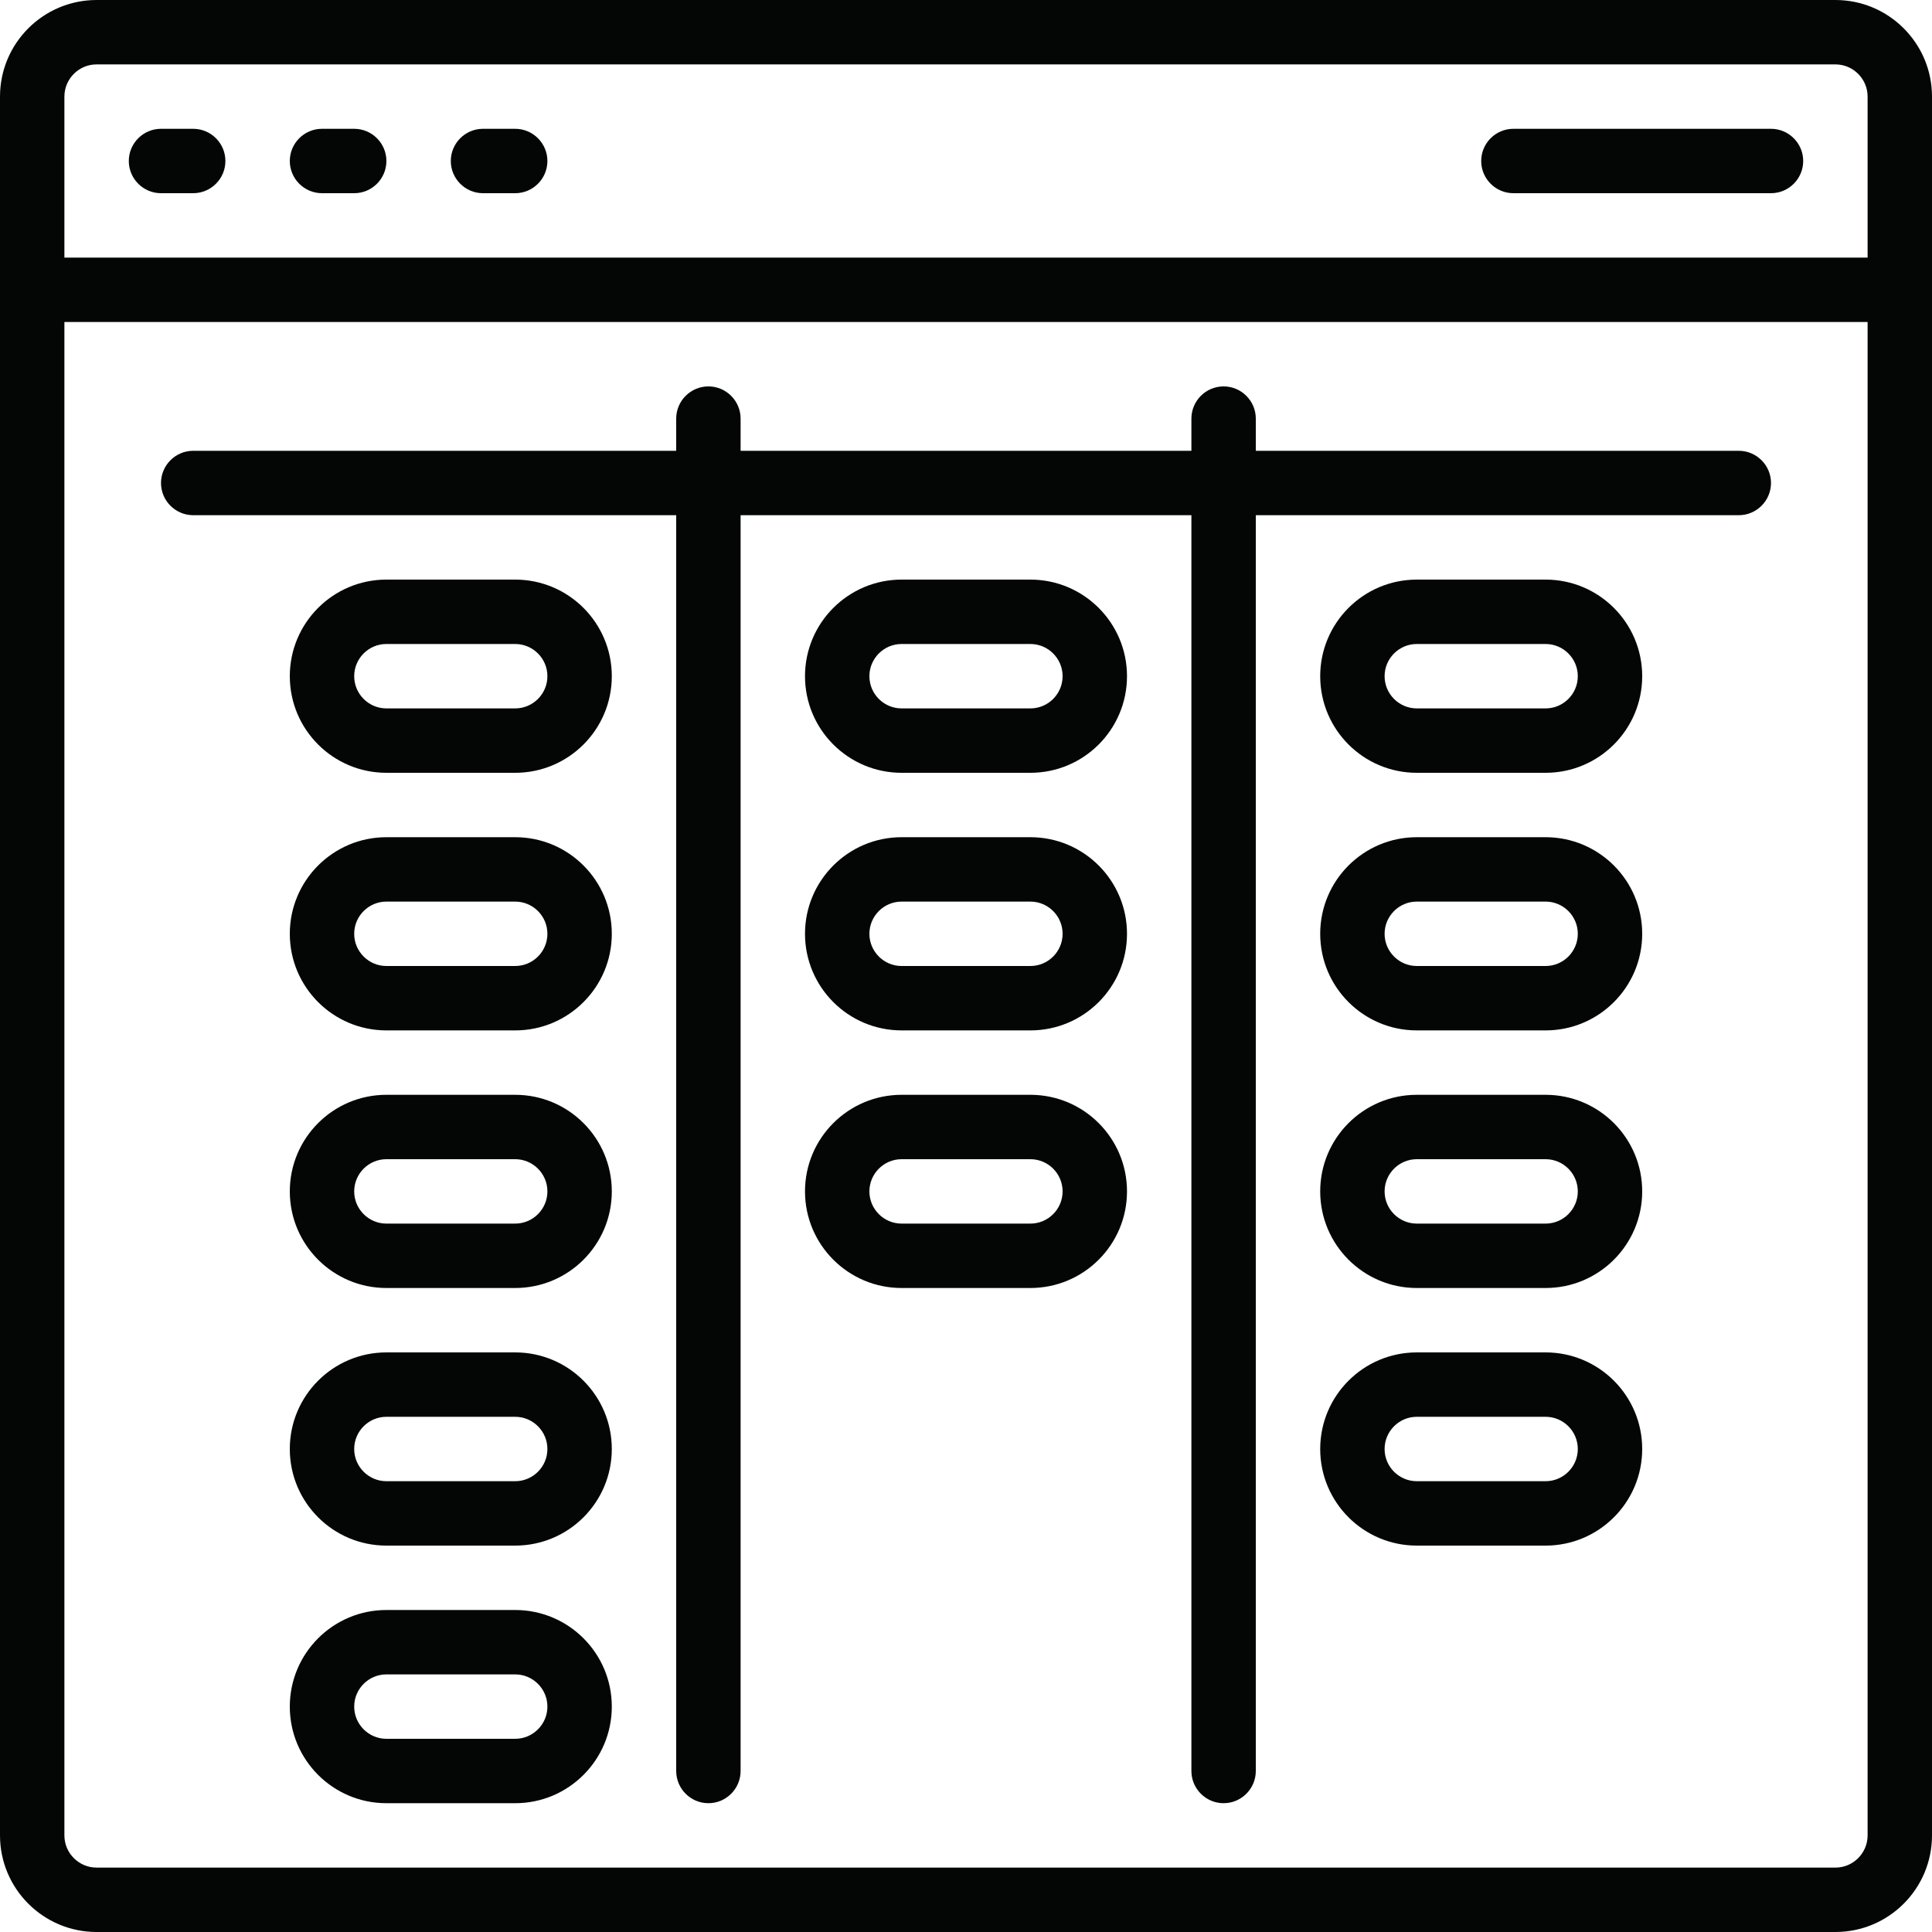
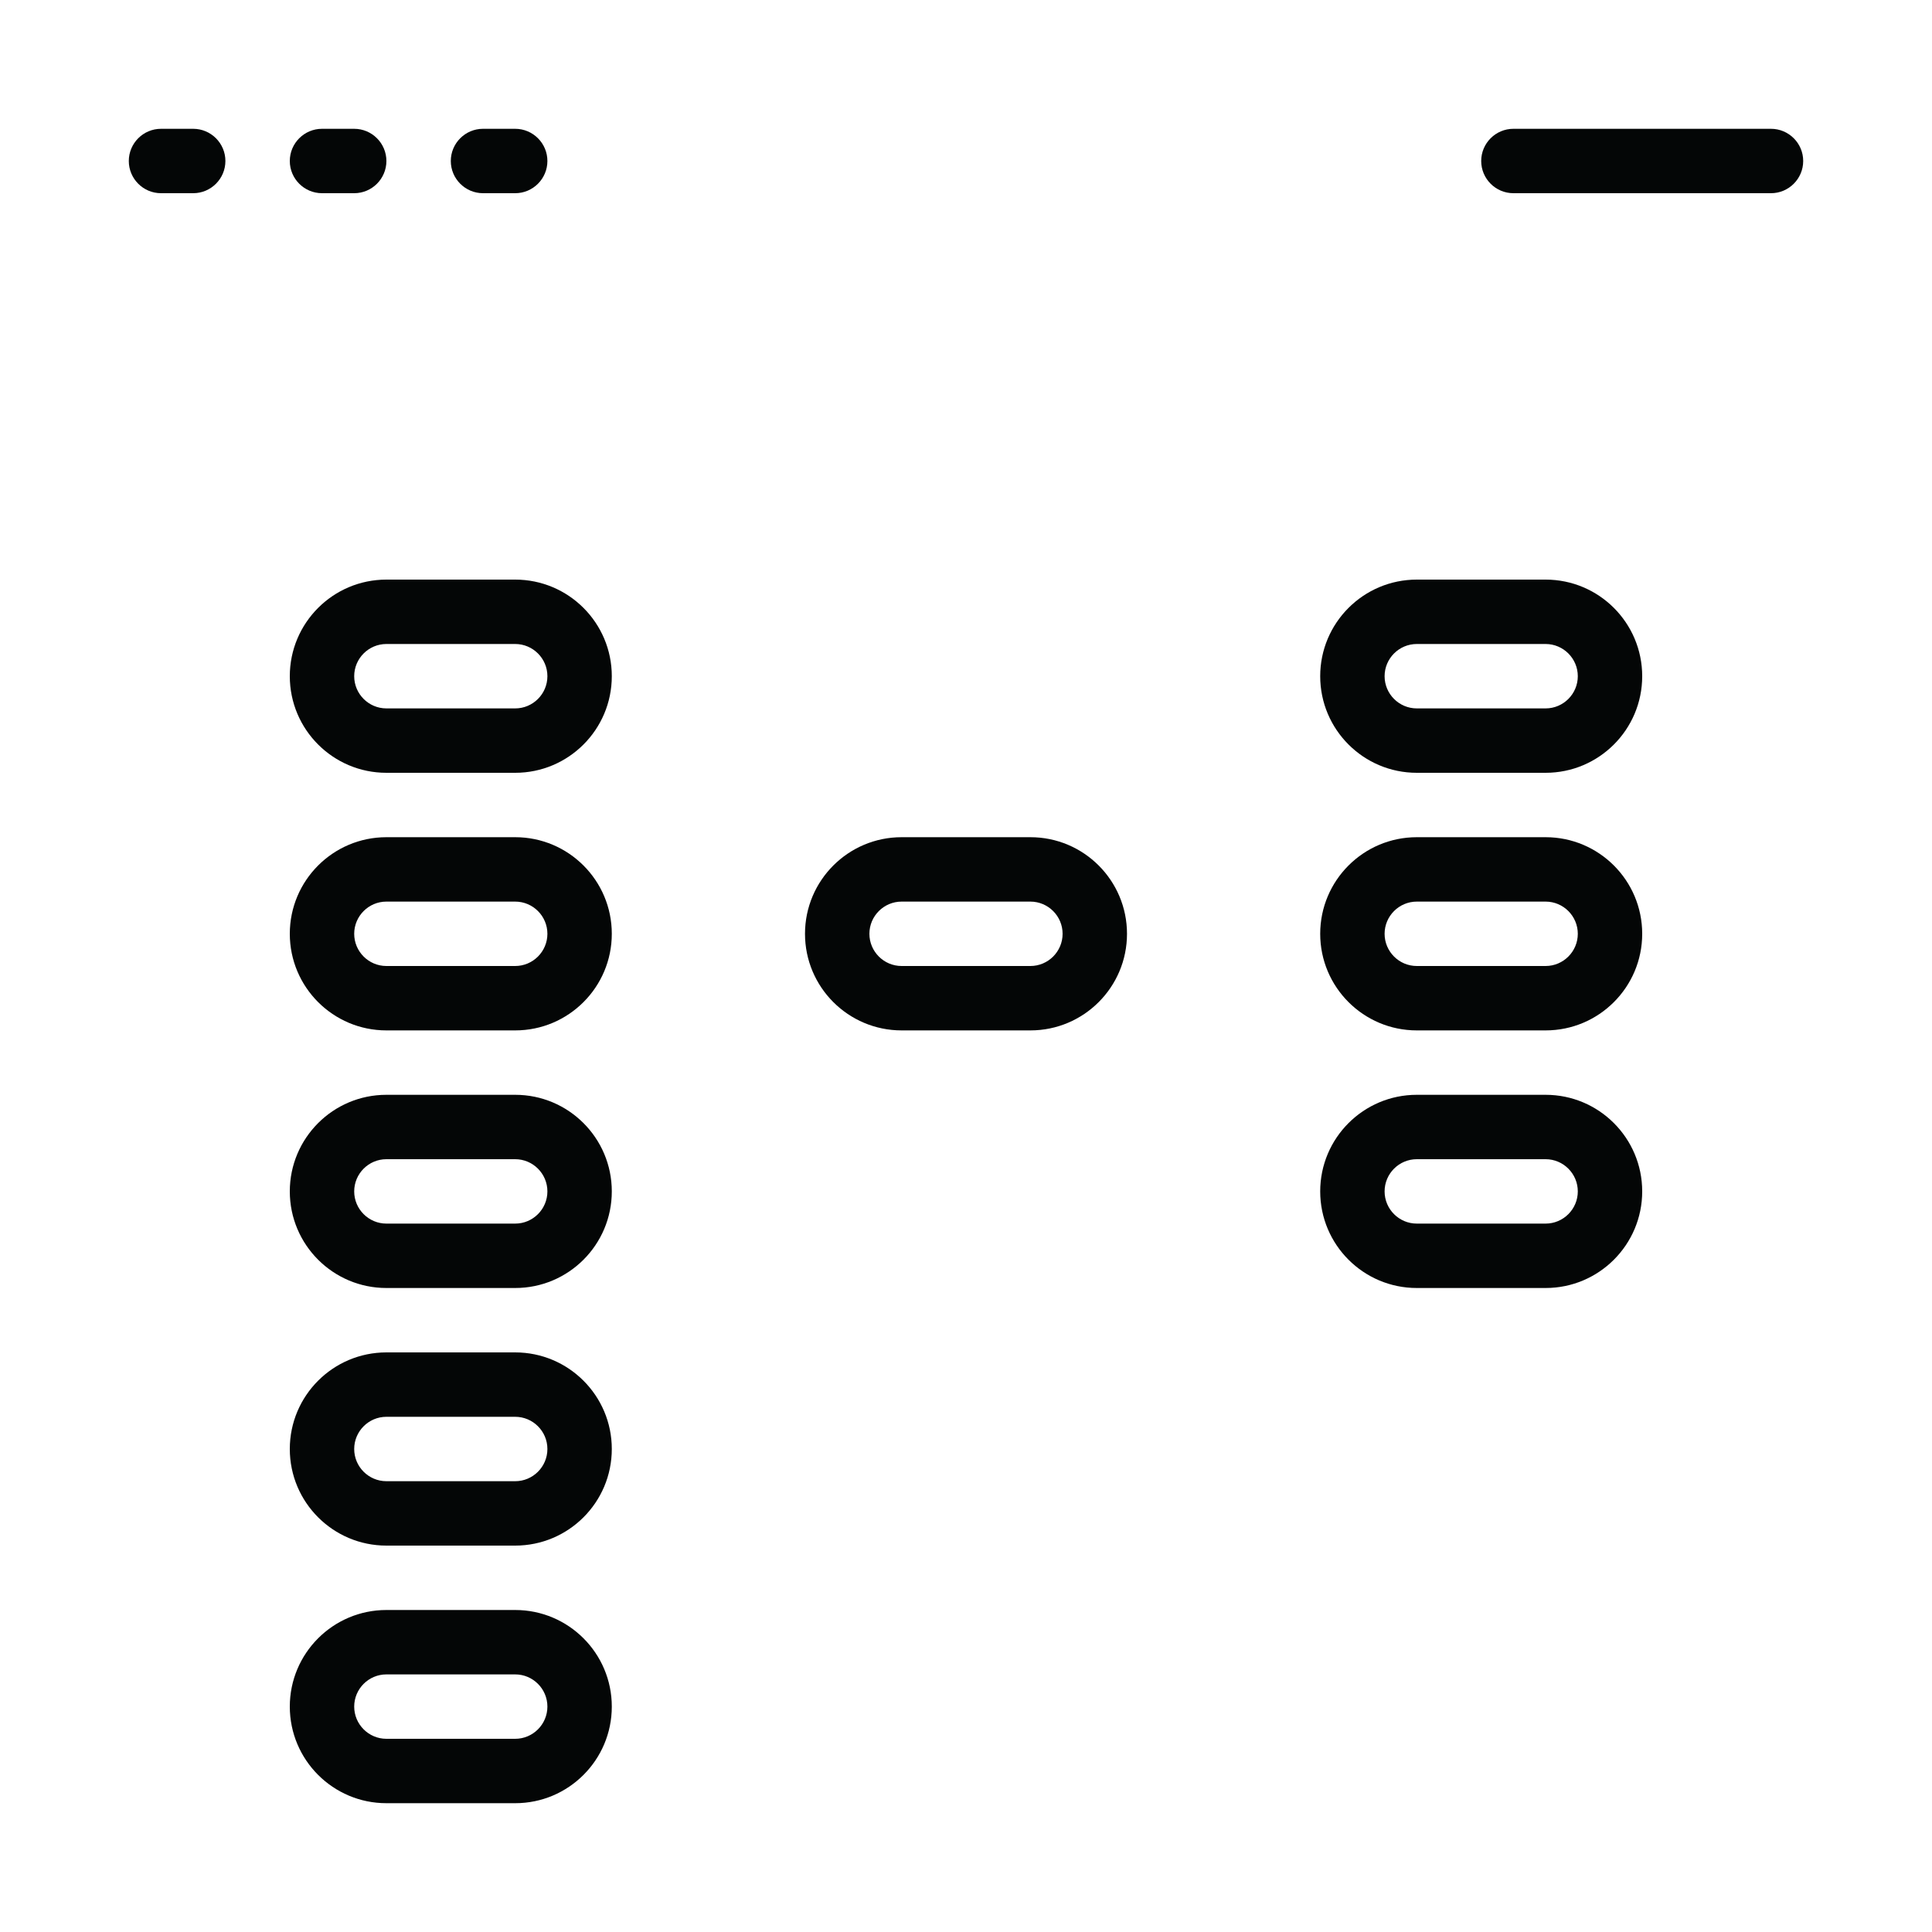
<svg xmlns="http://www.w3.org/2000/svg" height="60.0" preserveAspectRatio="xMidYMid meet" version="1.0" viewBox="0.0 0.0 60.0 60.0" width="60.0" zoomAndPan="magnify">
  <g fill="#040606" id="change1_1">
-     <path d="M 57 58 L 3 58 C 2.449 58 2 57.551 2 57 L 2 10 L 58 10 L 58 57 C 58 57.551 57.551 58 57 58 Z M 3 2 L 57 2 C 57.551 2 58 2.449 58 3 L 58 8 L 2 8 L 2 3 C 2 2.449 2.449 2 3 2 Z M 57 0 L 3 0 C 1.344 0 0 1.344 0 3 L 0 57 C 0 58.656 1.344 60 3 60 L 57 60 C 58.656 60 60 58.656 60 57 L 60 3 C 60 1.344 58.656 0 57 0" fill="inherit" />
    <path d="M 16 22 L 12 22 C 11.449 22 11 21.551 11 21 C 11 20.449 11.449 20 12 20 L 16 20 C 16.551 20 17 20.449 17 21 C 17 21.551 16.551 22 16 22 Z M 16 18 L 12 18 C 10.344 18 9 19.344 9 21 C 9 22.656 10.344 24 12 24 L 16 24 C 17.656 24 19 22.656 19 21 C 19 19.344 17.656 18 16 18" fill="inherit" />
    <path d="M 16 30 L 12 30 C 11.449 30 11 29.551 11 29 C 11 28.449 11.449 28 12 28 L 16 28 C 16.551 28 17 28.449 17 29 C 17 29.551 16.551 30 16 30 Z M 16 26 L 12 26 C 10.344 26 9 27.344 9 29 C 9 30.656 10.344 32 12 32 L 16 32 C 17.656 32 19 30.656 19 29 C 19 27.344 17.656 26 16 26" fill="inherit" />
    <path d="M 16 38 L 12 38 C 11.449 38 11 37.551 11 37 C 11 36.449 11.449 36 12 36 L 16 36 C 16.551 36 17 36.449 17 37 C 17 37.551 16.551 38 16 38 Z M 16 34 L 12 34 C 10.344 34 9 35.344 9 37 C 9 38.656 10.344 40 12 40 L 16 40 C 17.656 40 19 38.656 19 37 C 19 35.344 17.656 34 16 34" fill="inherit" />
    <path d="M 16 46 L 12 46 C 11.449 46 11 45.551 11 45 C 11 44.449 11.449 44 12 44 L 16 44 C 16.551 44 17 44.449 17 45 C 17 45.551 16.551 46 16 46 Z M 16 42 L 12 42 C 10.344 42 9 43.344 9 45 C 9 46.656 10.344 48 12 48 L 16 48 C 17.656 48 19 46.656 19 45 C 19 43.344 17.656 42 16 42" fill="inherit" />
    <path d="M 16 54 L 12 54 C 11.449 54 11 53.551 11 53 C 11 52.449 11.449 52 12 52 L 16 52 C 16.551 52 17 52.449 17 53 C 17 53.551 16.551 54 16 54 Z M 16 50 L 12 50 C 10.344 50 9 51.344 9 53 C 9 54.656 10.344 56 12 56 L 16 56 C 17.656 56 19 54.656 19 53 C 19 51.344 17.656 50 16 50" fill="inherit" />
-     <path d="M 32 22 L 28 22 C 27.449 22 27 21.551 27 21 C 27 20.449 27.449 20 28 20 L 32 20 C 32.551 20 33 20.449 33 21 C 33 21.551 32.551 22 32 22 Z M 32 18 L 28 18 C 26.344 18 25 19.344 25 21 C 25 22.656 26.344 24 28 24 L 32 24 C 33.656 24 35 22.656 35 21 C 35 19.344 33.656 18 32 18" fill="inherit" />
    <path d="M 32 30 L 28 30 C 27.449 30 27 29.551 27 29 C 27 28.449 27.449 28 28 28 L 32 28 C 32.551 28 33 28.449 33 29 C 33 29.551 32.551 30 32 30 Z M 32 26 L 28 26 C 26.344 26 25 27.344 25 29 C 25 30.656 26.344 32 28 32 L 32 32 C 33.656 32 35 30.656 35 29 C 35 27.344 33.656 26 32 26" fill="inherit" />
-     <path d="M 32 38 L 28 38 C 27.449 38 27 37.551 27 37 C 27 36.449 27.449 36 28 36 L 32 36 C 32.551 36 33 36.449 33 37 C 33 37.551 32.551 38 32 38 Z M 32 34 L 28 34 C 26.344 34 25 35.344 25 37 C 25 38.656 26.344 40 28 40 L 32 40 C 33.656 40 35 38.656 35 37 C 35 35.344 33.656 34 32 34" fill="inherit" />
    <path d="M 48 22 L 44 22 C 43.449 22 43 21.551 43 21 C 43 20.449 43.449 20 44 20 L 48 20 C 48.551 20 49 20.449 49 21 C 49 21.551 48.551 22 48 22 Z M 48 18 L 44 18 C 42.344 18 41 19.344 41 21 C 41 22.656 42.344 24 44 24 L 48 24 C 49.656 24 51 22.656 51 21 C 51 19.344 49.656 18 48 18" fill="inherit" />
    <path d="M 48 30 L 44 30 C 43.449 30 43 29.551 43 29 C 43 28.449 43.449 28 44 28 L 48 28 C 48.551 28 49 28.449 49 29 C 49 29.551 48.551 30 48 30 Z M 48 26 L 44 26 C 42.344 26 41 27.344 41 29 C 41 30.656 42.344 32 44 32 L 48 32 C 49.656 32 51 30.656 51 29 C 51 27.344 49.656 26 48 26" fill="inherit" />
    <path d="M 48 38 L 44 38 C 43.449 38 43 37.551 43 37 C 43 36.449 43.449 36 44 36 L 48 36 C 48.551 36 49 36.449 49 37 C 49 37.551 48.551 38 48 38 Z M 48 34 L 44 34 C 42.344 34 41 35.344 41 37 C 41 38.656 42.344 40 44 40 L 48 40 C 49.656 40 51 38.656 51 37 C 51 35.344 49.656 34 48 34" fill="inherit" />
-     <path d="M 48 46 L 44 46 C 43.449 46 43 45.551 43 45 C 43 44.449 43.449 44 44 44 L 48 44 C 48.551 44 49 44.449 49 45 C 49 45.551 48.551 46 48 46 Z M 48 42 L 44 42 C 42.344 42 41 43.344 41 45 C 41 46.656 42.344 48 44 48 L 48 48 C 49.656 48 51 46.656 51 45 C 51 43.344 49.656 42 48 42" fill="inherit" />
    <path d="M 5 6 L 6 6 C 6.551 6 7 5.551 7 5 C 7 4.449 6.551 4 6 4 L 5 4 C 4.449 4 4 4.449 4 5 C 4 5.551 4.449 6 5 6" fill="inherit" />
    <path d="M 10 6 L 11 6 C 11.551 6 12 5.551 12 5 C 12 4.449 11.551 4 11 4 L 10 4 C 9.449 4 9 4.449 9 5 C 9 5.551 9.449 6 10 6" fill="inherit" />
    <path d="M 15 6 L 16 6 C 16.551 6 17 5.551 17 5 C 17 4.449 16.551 4 16 4 L 15 4 C 14.449 4 14 4.449 14 5 C 14 5.551 14.449 6 15 6" fill="inherit" />
    <path d="M 47 6 L 55 6 C 55.551 6 56 5.551 56 5 C 56 4.449 55.551 4 55 4 L 47 4 C 46.449 4 46 4.449 46 5 C 46 5.551 46.449 6 47 6" fill="inherit" />
-     <path d="M 54 14 L 39 14 L 39 13 C 39 12.449 38.551 12 38 12 C 37.449 12 37 12.449 37 13 L 37 14 L 23 14 L 23 13 C 23 12.449 22.551 12 22 12 C 21.449 12 21 12.449 21 13 L 21 14 L 6 14 C 5.449 14 5 14.449 5 15 C 5 15.551 5.449 16 6 16 L 21 16 L 21 55 C 21 55.551 21.449 56 22 56 C 22.551 56 23 55.551 23 55 L 23 16 L 37 16 L 37 55 C 37 55.551 37.449 56 38 56 C 38.551 56 39 55.551 39 55 L 39 16 L 54 16 C 54.551 16 55 15.551 55 15 C 55 14.449 54.551 14 54 14" fill="inherit" />
  </g>
</svg>